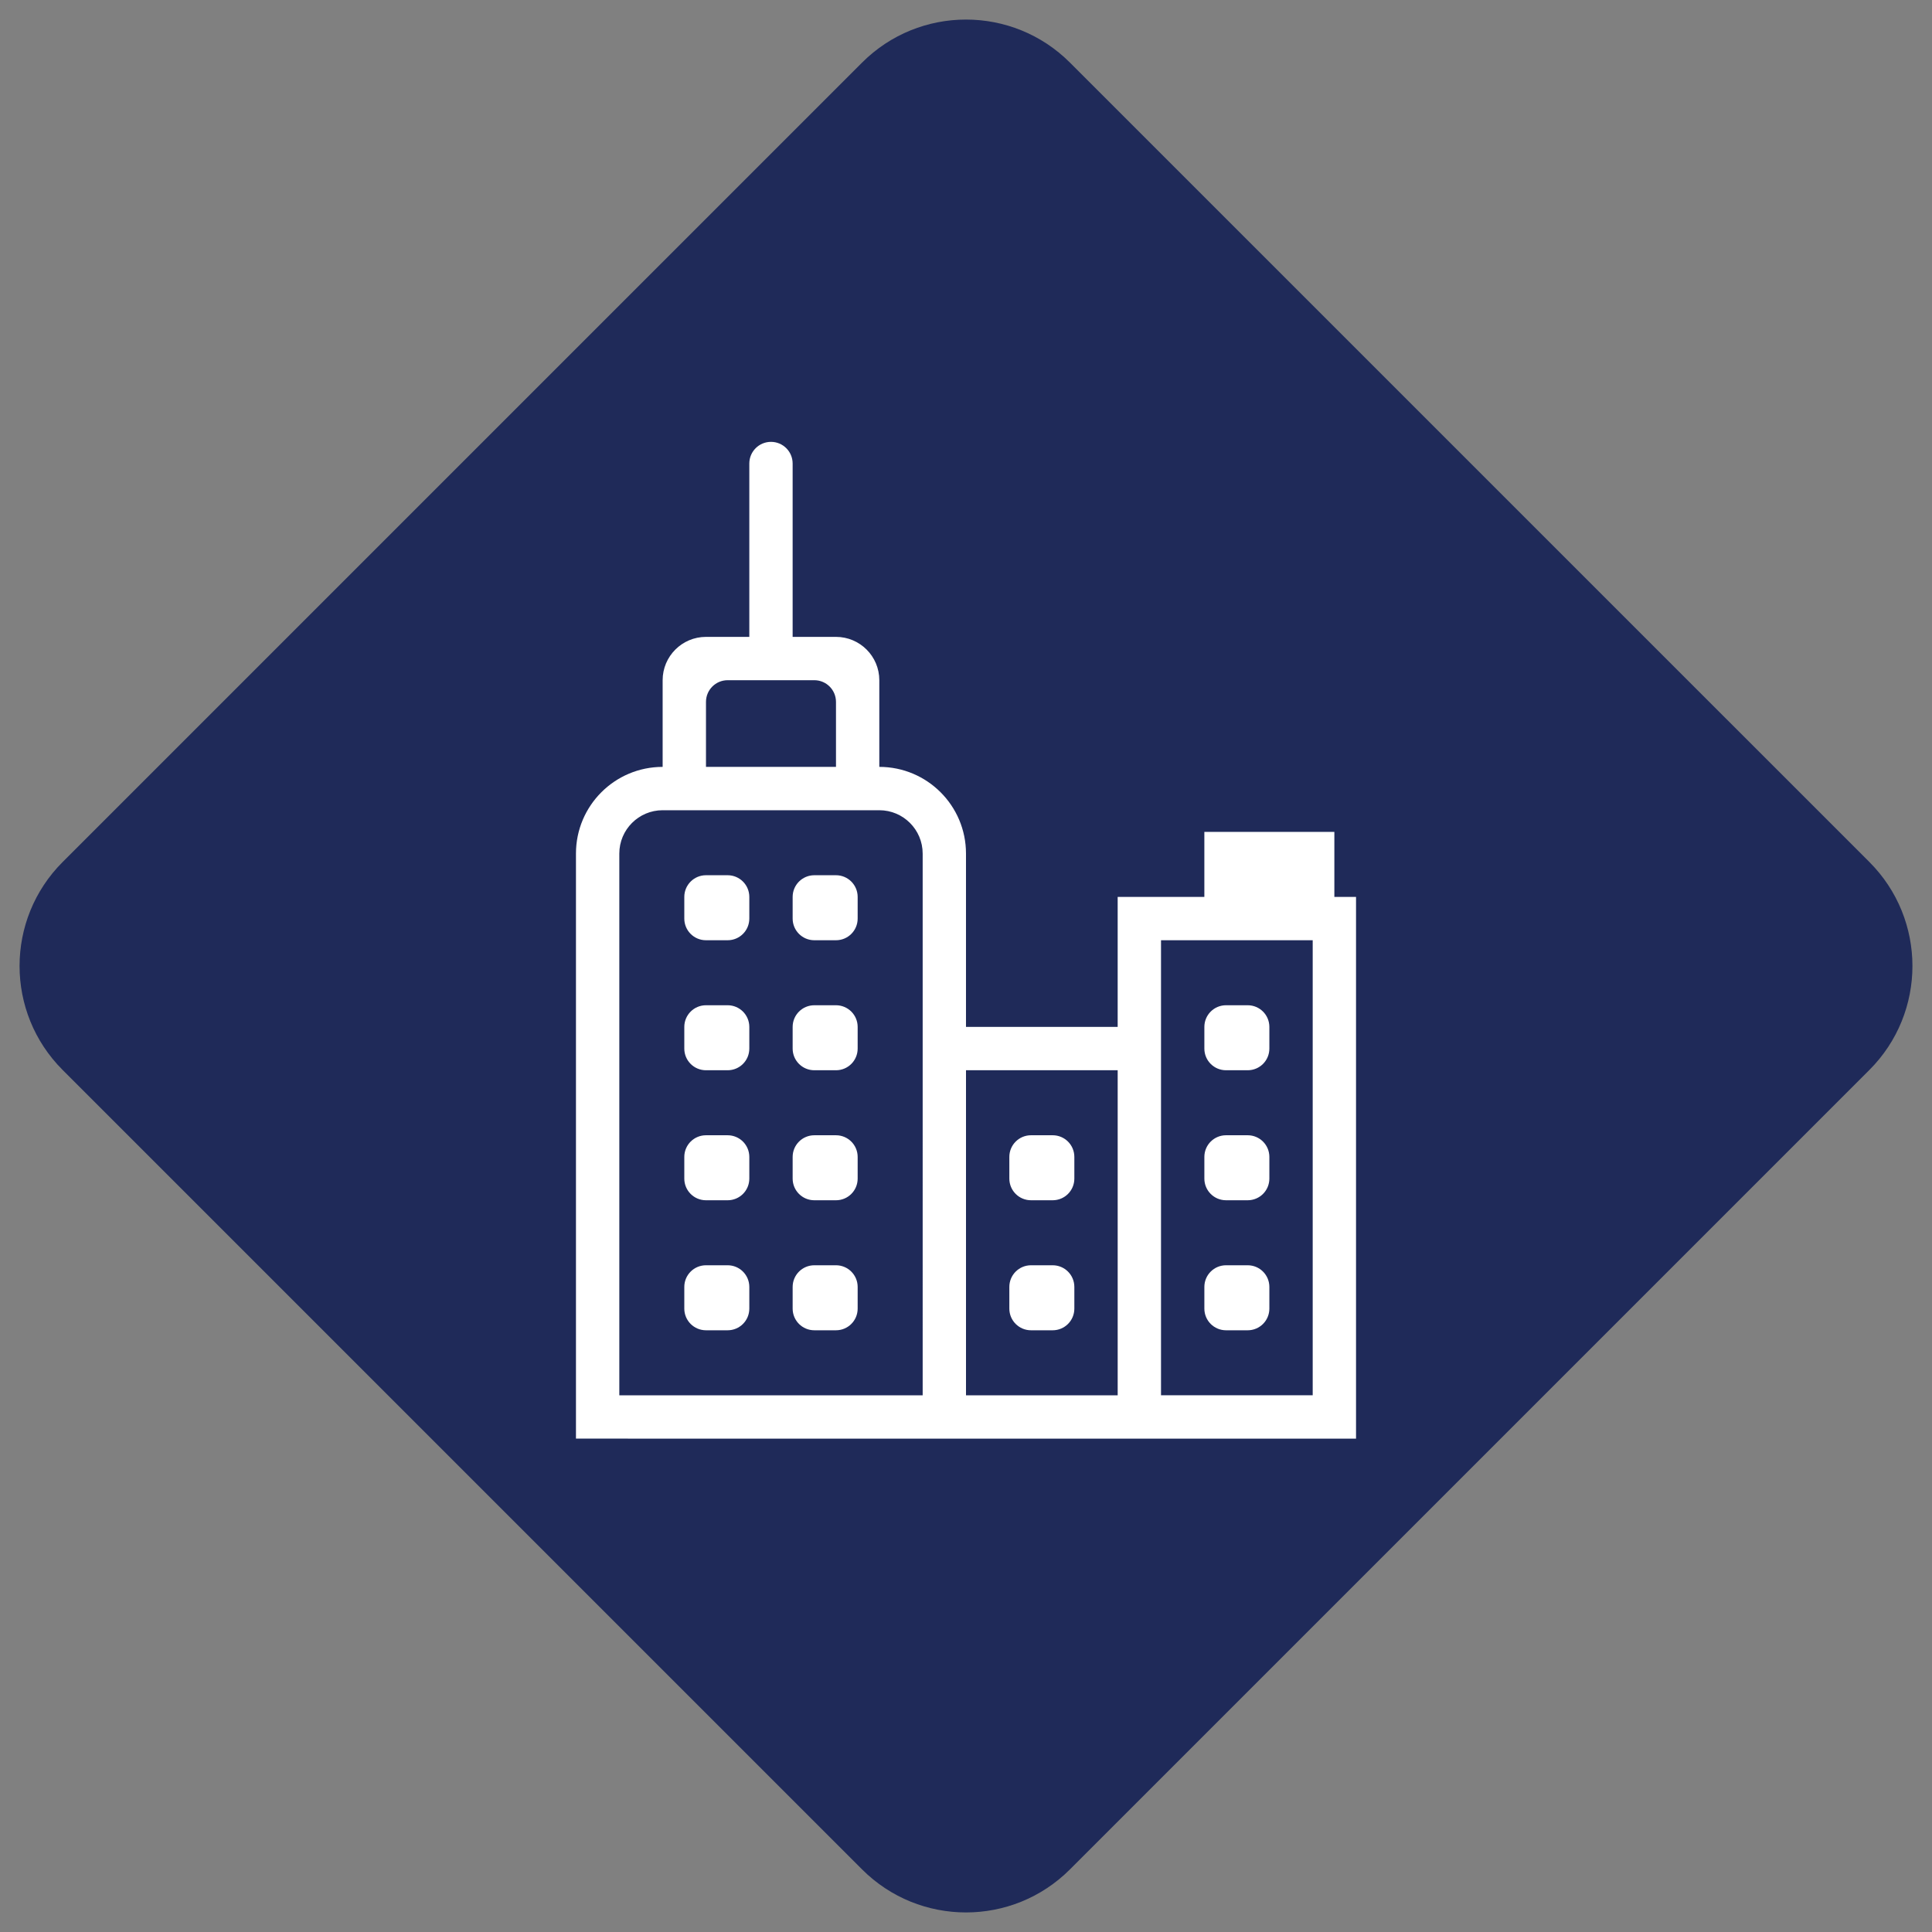
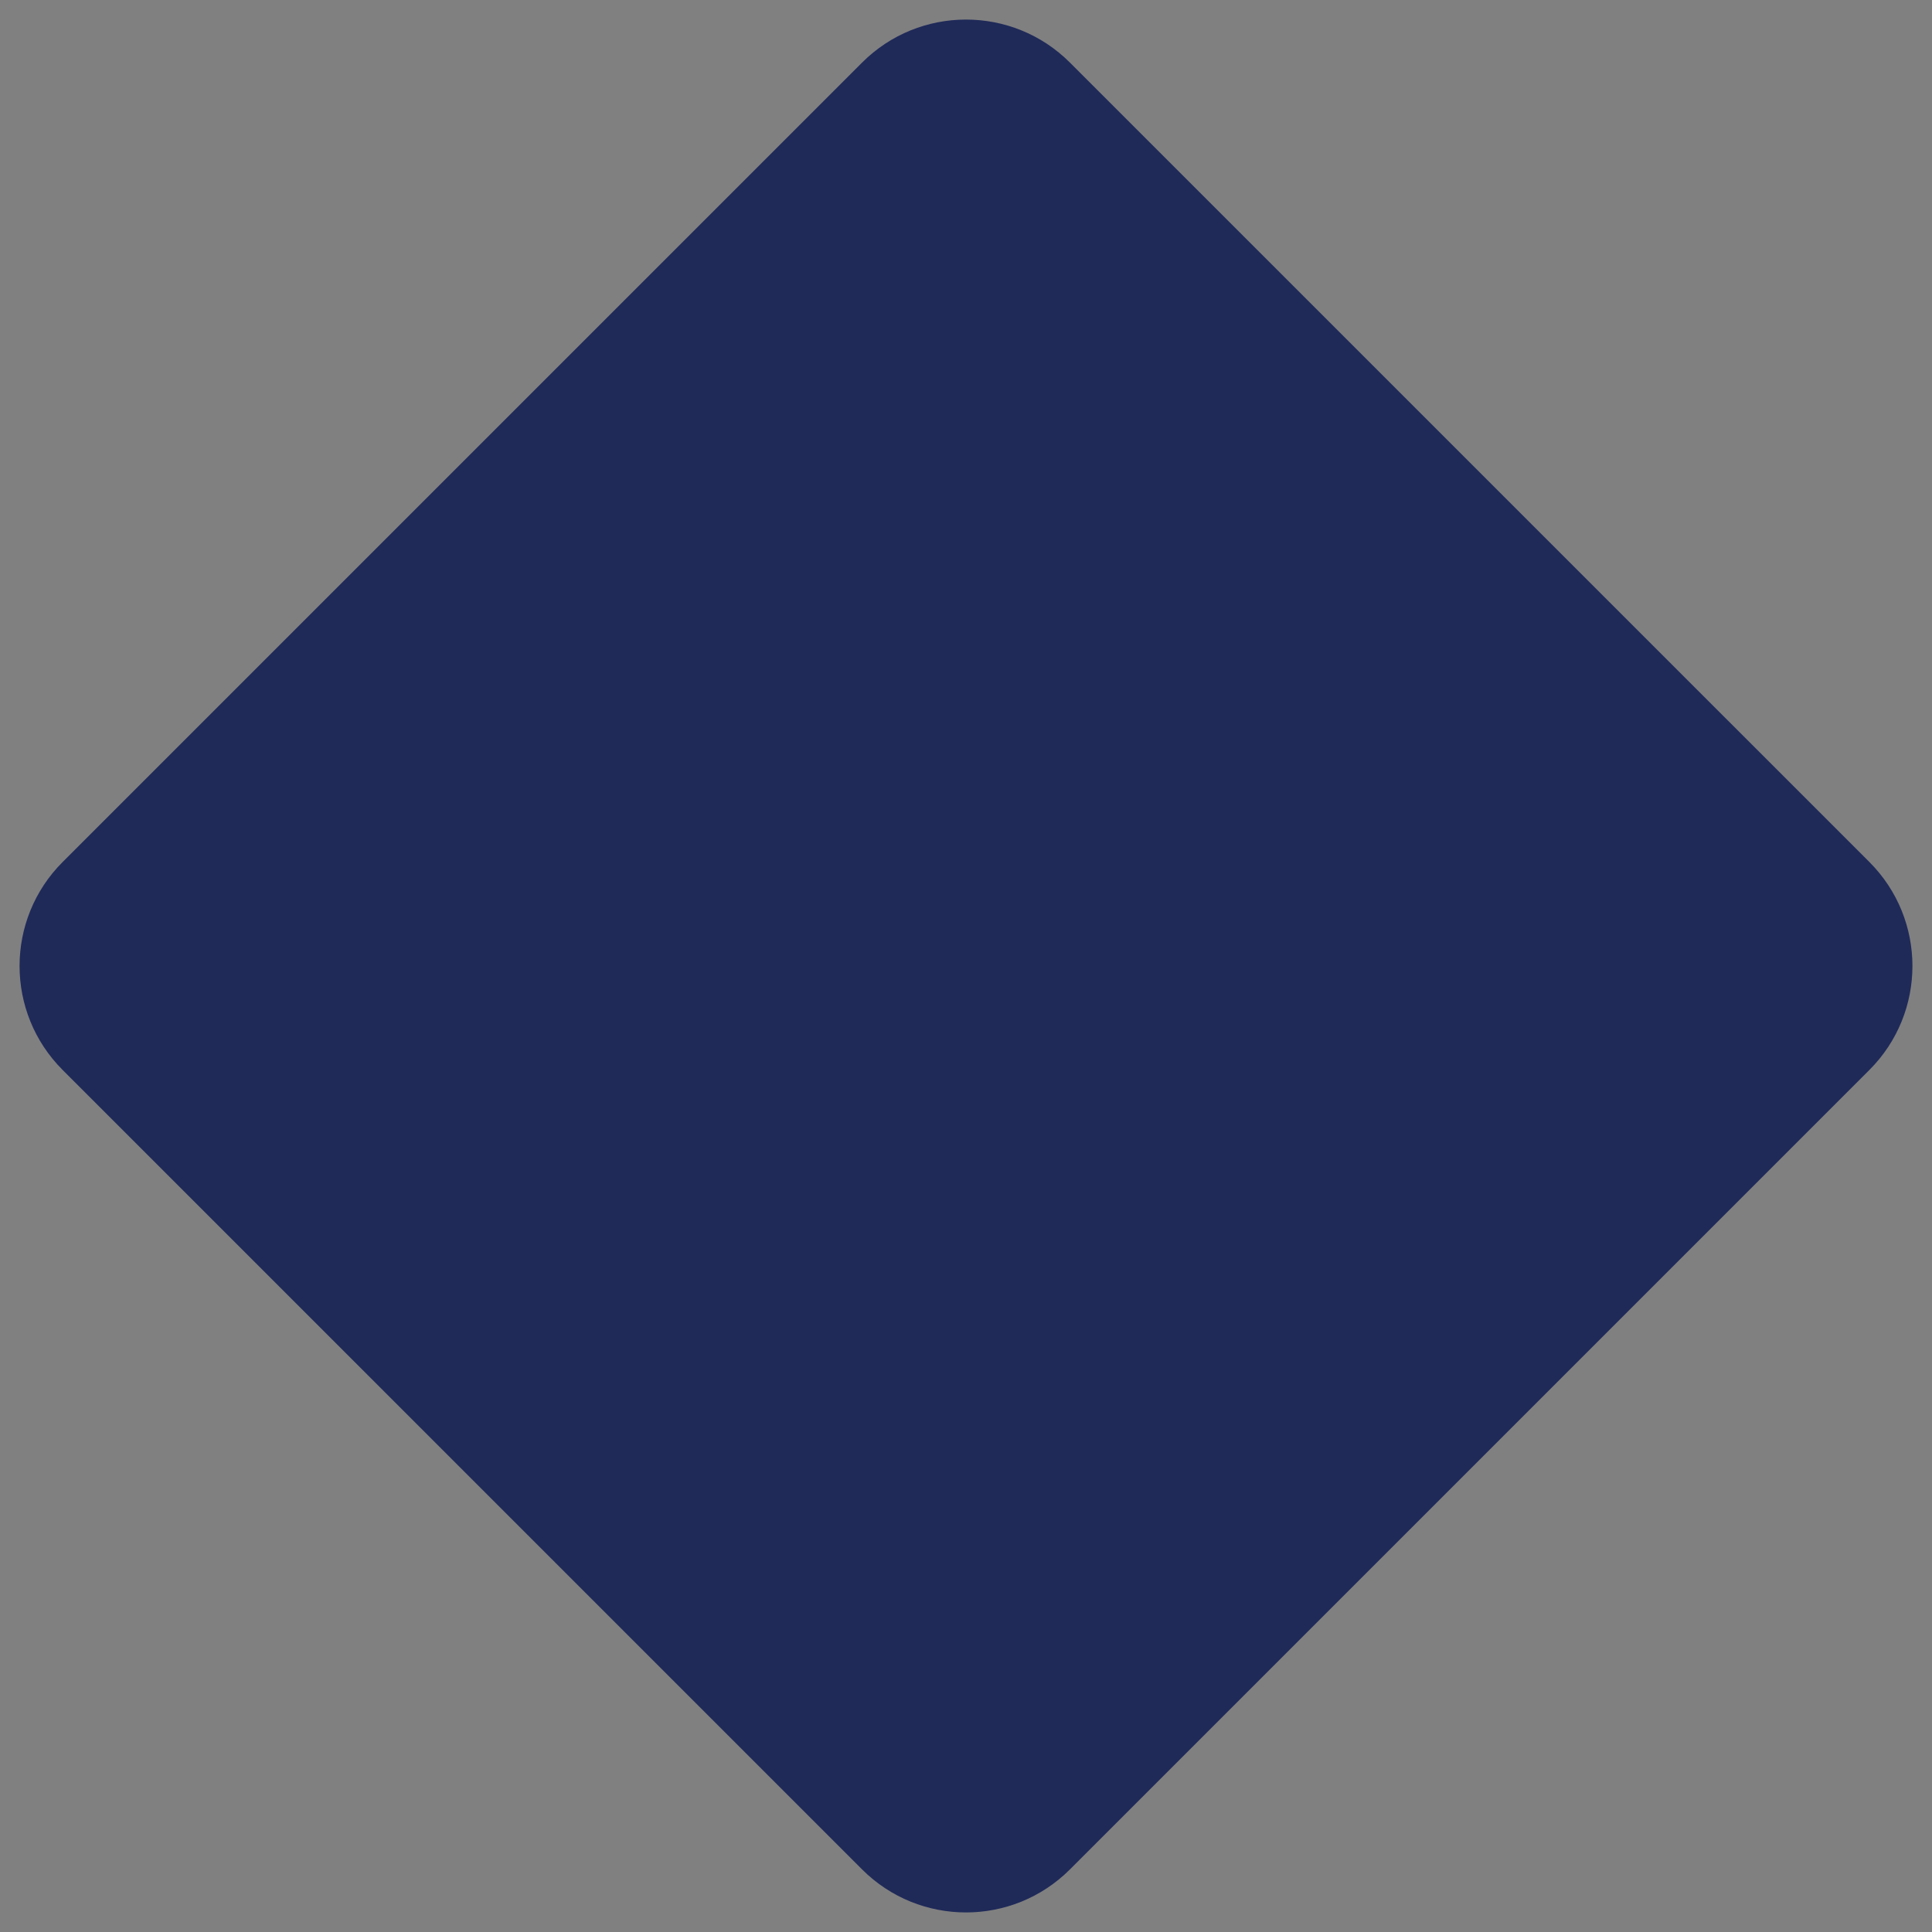
<svg xmlns="http://www.w3.org/2000/svg" version="1.1" id="Layer_1" x="0px" y="0px" width="300px" height="300px" viewBox="0 0 300 300" enable-background="new 0 0 300 300" xml:space="preserve">
  <rect x="0" y="0" width="300" height="300" fill="#808080" stroke="none" />
-   <path fill="#1F2A59" d="M166.146,290.275c-8.914,8.917-23.376,8.917-32.29,0L9.726,166.143c-8.918-8.914-8.918-23.371,0-32.29  L133.856,9.726c8.914-8.918,23.376-8.918,32.29,0l124.132,124.127c8.913,8.918,8.913,23.375,0,32.29L166.146,290.275z" />
+   <path fill="#1F2A59" d="M166.146,290.275c-8.914,8.917-23.376,8.917-32.29,0L9.726,166.143c-8.918-8.914-8.918-23.371,0-32.29  L133.856,9.726c8.914-8.918,23.376-8.918,32.29,0l124.132,124.127c8.913,8.918,8.913,23.375,0,32.29L166.146,290.275" />
  <g>
-     <path fill-rule="evenodd" clip-rule="evenodd" fill="#FFFFFF" d="M112.987,146h-3.363c-1.861,0-3.366-1.504-3.366-3.364v-3.365   c0-1.857,1.505-3.366,3.366-3.366h3.363c1.861,0,3.366,1.509,3.366,3.366v3.365C116.354,144.496,114.849,146,112.987,146z    M112.987,166.188h-3.363c-1.861,0-3.366-1.503-3.366-3.364v-3.364c0-1.857,1.505-3.365,3.366-3.365h3.363   c1.861,0,3.366,1.508,3.366,3.365v3.364C116.354,164.685,114.849,166.188,112.987,166.188z M112.987,186.376h-3.363   c-1.861,0-3.366-1.503-3.366-3.363v-3.366c0-1.86,1.505-3.364,3.366-3.364h3.363c1.861,0,3.366,1.504,3.366,3.364v3.366   C116.354,184.873,114.849,186.376,112.987,186.376z M112.987,206.565h-3.363c-1.861,0-3.366-1.505-3.366-3.365v-3.364   c0-1.861,1.505-3.366,3.366-3.366h3.363c1.861,0,3.366,1.505,3.366,3.366v3.364C116.354,205.061,114.849,206.565,112.987,206.565z    M129.811,146h-3.363c-1.861,0-3.366-1.504-3.366-3.364v-3.365c0-1.857,1.505-3.366,3.366-3.366h3.363   c1.861,0,3.366,1.509,3.366,3.366v3.365C133.177,144.496,131.672,146,129.811,146z M129.811,166.188h-3.363   c-1.861,0-3.366-1.503-3.366-3.364v-3.364c0-1.857,1.505-3.365,3.366-3.365h3.363c1.861,0,3.366,1.508,3.366,3.365v3.364   C133.177,164.685,131.672,166.188,129.811,166.188z M129.811,186.376h-3.363c-1.861,0-3.366-1.503-3.366-3.363v-3.366   c0-1.856,1.505-3.364,3.366-3.364h3.363c1.861,0,3.366,1.508,3.366,3.364v3.366C133.177,184.873,131.672,186.376,129.811,186.376z    M129.811,206.565h-3.363c-1.861,0-3.366-1.505-3.366-3.365v-3.364c0-1.858,1.505-3.366,3.366-3.366h3.363   c1.861,0,3.366,1.508,3.366,3.366v3.364C133.177,205.061,131.672,206.565,129.811,206.565z M160.094,196.47h3.365   c1.861,0,3.364,1.505,3.364,3.366v3.364c0,1.86-1.503,3.365-3.364,3.365h-3.365c-1.859,0-3.364-1.505-3.364-3.365v-3.364   C156.729,197.975,158.234,196.47,160.094,196.47z M160.094,176.282h3.365c1.861,0,3.364,1.504,3.364,3.364v3.366   c0,1.86-1.503,3.363-3.364,3.363h-3.365c-1.859,0-3.364-1.503-3.364-3.363v-3.366C156.729,177.786,158.234,176.282,160.094,176.282   z M190.376,196.47h3.366c1.86,0,3.364,1.505,3.364,3.366v3.364c0,1.86-1.504,3.365-3.364,3.365h-3.366   c-1.859,0-3.363-1.505-3.363-3.365v-3.364C187.013,197.975,188.517,196.47,190.376,196.47z M190.376,176.282h3.366   c1.86,0,3.364,1.504,3.364,3.364v3.366c0,1.86-1.504,3.363-3.364,3.363h-3.366c-1.859,0-3.363-1.503-3.363-3.363v-3.366   C187.013,177.786,188.517,176.282,190.376,176.282z M190.376,156.094h3.366c1.86,0,3.364,1.505,3.364,3.365v3.364   c0,1.861-1.504,3.364-3.364,3.364h-3.366c-1.859,0-3.363-1.503-3.363-3.364v-3.364   C187.013,157.599,188.517,156.094,190.376,156.094z M203.836,146h-23.554v70.659h23.554V146z M173.553,166.188H150v50.472h23.553   V166.188z M143.271,132.541c0-3.714-3.016-6.729-6.729-6.729h-33.647c-3.714,0-6.729,3.015-6.729,6.729v84.119h47.106V132.541z    M129.811,108.988c0-1.856-1.503-3.366-3.363-3.366h-13.46c-1.86,0-3.363,1.509-3.363,3.366v10.094h20.187V108.988z    M89.435,223.389v-90.848c0-7.432,6.025-13.459,13.459-13.459v-13.459c0-3.714,3.016-6.728,6.73-6.728h6.729V71.976   c0-1.858,1.503-3.364,3.364-3.364c1.86,0,3.363,1.506,3.363,3.364v26.918h6.729c3.715,0,6.73,3.014,6.73,6.728v13.459   c7.434,0,13.459,6.027,13.459,13.459v26.918h23.553v-20.188h13.46v-10.095h20.187v10.095h3.366v84.118H89.435z" />
-   </g>
+     </g>
</svg>